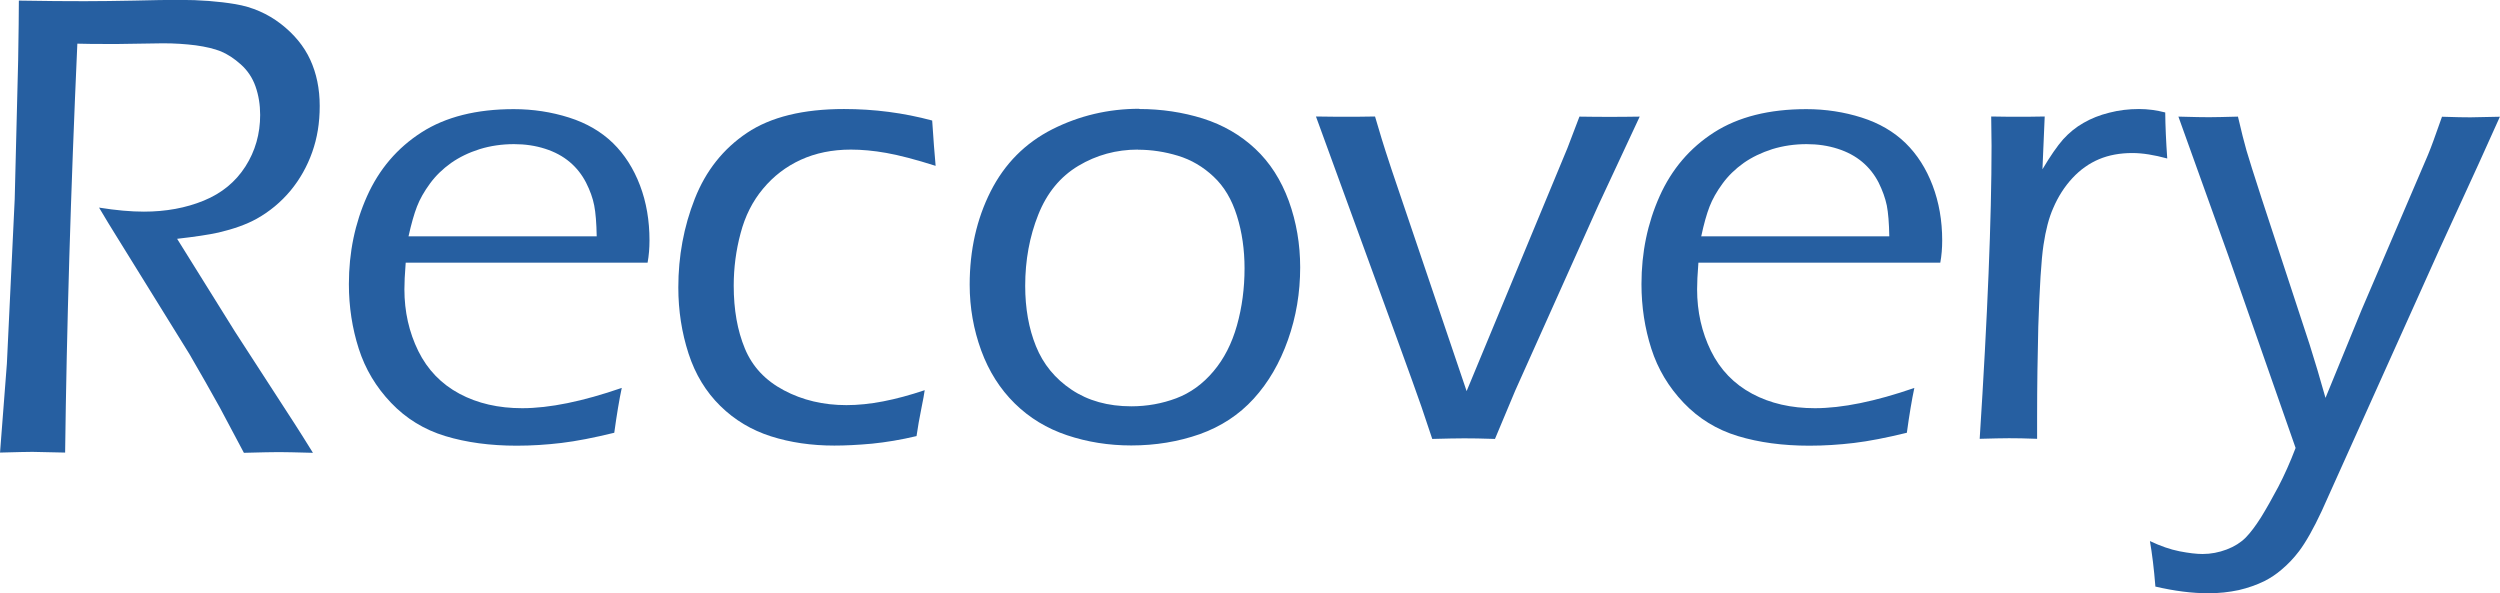
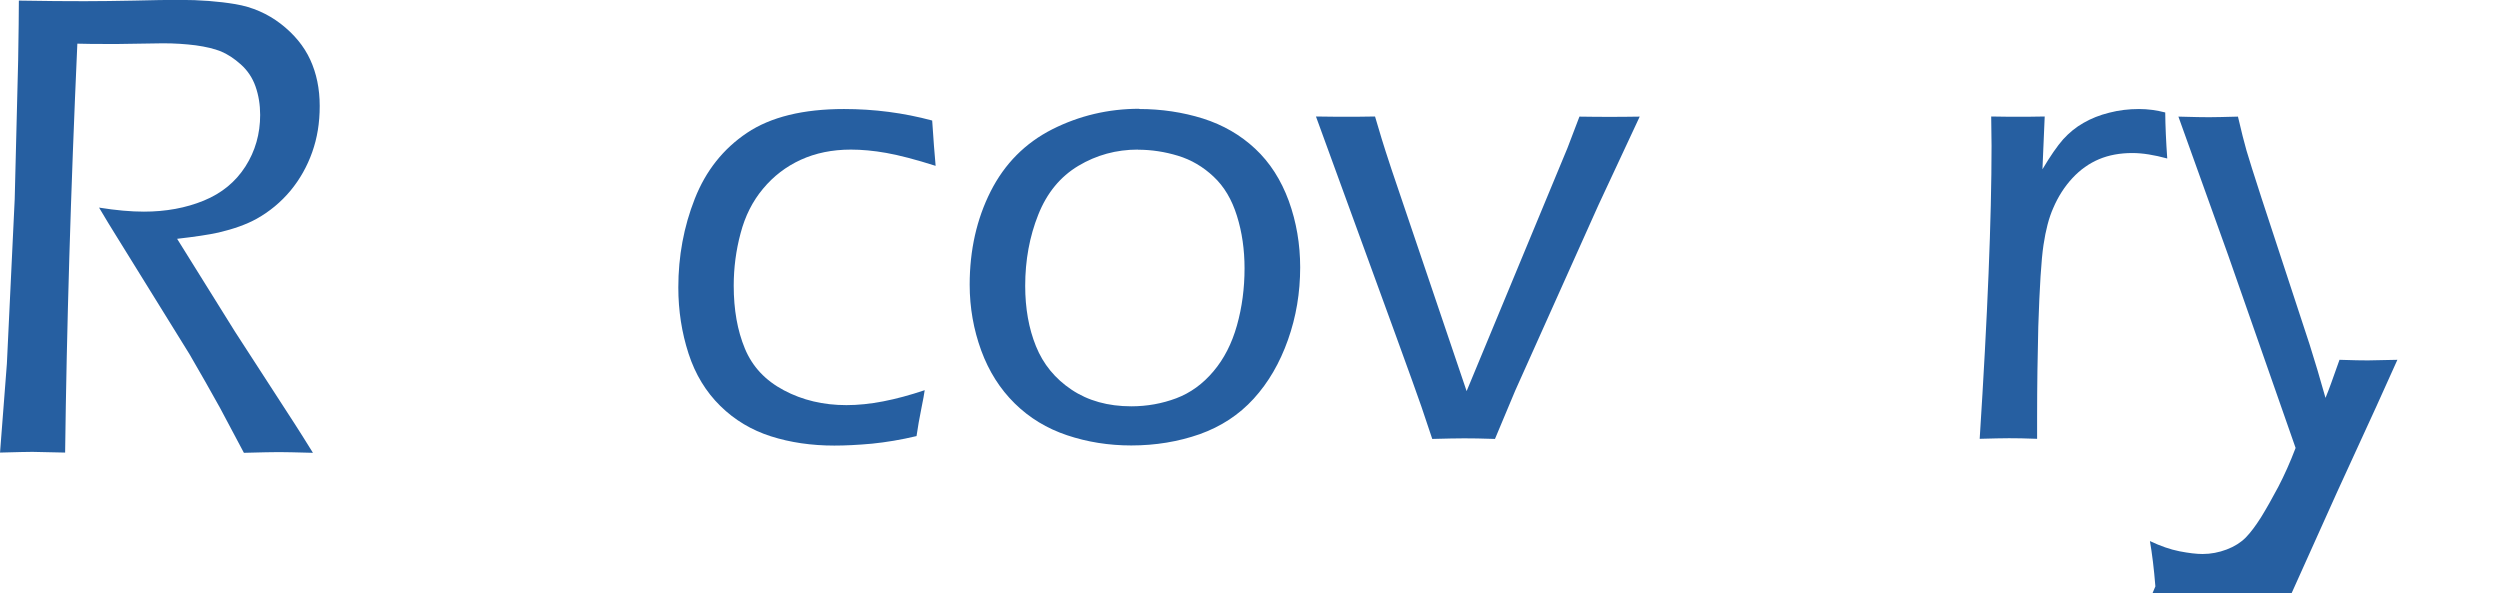
<svg xmlns="http://www.w3.org/2000/svg" id="b" width="210.74" height="50" viewBox="0 0 210.74 50">
  <g id="c">
    <path d="M0,38.18l.58-7.52.66-13.88.29-11.68c.04-2.36.06-4.05.06-5.05,2.23.04,4.08.05,5.55.05,1.26,0,2.66-.02,4.2-.05,1.53-.04,2.79-.06,3.78-.06,1.73,0,3.3.12,4.73.36,1.42.24,2.7.8,3.82,1.66,1.12.87,1.95,1.87,2.48,3.02.53,1.15.8,2.45.8,3.9s-.21,2.7-.63,3.89c-.42,1.19-1.03,2.28-1.83,3.25-.81.97-1.76,1.76-2.87,2.38-.85.47-1.92.85-3.19,1.15-.85.19-2.02.36-3.5.53l4.88,7.83,5.04,7.78c.35.54.86,1.35,1.53,2.43-1.44-.04-2.39-.06-2.87-.06-.52,0-1.5.02-2.95.06l-2.02-3.8c-.41-.74-.82-1.47-1.23-2.19s-.86-1.49-1.34-2.33l-6.33-10.22c-.26-.41-.69-1.12-1.29-2.13,1.43.23,2.69.34,3.78.34,1.85,0,3.54-.31,5.05-.93,1.51-.62,2.68-1.58,3.51-2.88.83-1.3,1.24-2.75,1.24-4.34,0-.86-.13-1.66-.39-2.4-.26-.74-.68-1.36-1.24-1.86-.57-.51-1.13-.87-1.68-1.1-.55-.22-1.26-.39-2.12-.51-.87-.11-1.78-.17-2.75-.17l-3.96.06c-1.71,0-2.8-.01-3.27-.03-.56,12.5-.9,23.99-1.03,34.47l-2.76-.06c-.41,0-1.32.02-2.73.06Z" fill="#265fa1" />
-     <path d="M52.41,32.71c-.21.98-.42,2.24-.63,3.77-1.72.42-3.2.71-4.46.86-1.26.15-2.51.23-3.76.23-2.23,0-4.24-.27-6.02-.81-1.78-.54-3.3-1.47-4.57-2.8-1.27-1.33-2.18-2.85-2.73-4.57-.55-1.72-.83-3.53-.83-5.44,0-2.67.51-5.13,1.53-7.41,1.02-2.28,2.55-4.07,4.59-5.38,2.04-1.31,4.64-1.96,7.78-1.96,1.62,0,3.18.24,4.66.71,1.48.47,2.71,1.19,3.7,2.15.98.96,1.74,2.15,2.28,3.57.54,1.42.8,2.97.8,4.64,0,.64-.05,1.27-.16,1.87h-20.39c-.08.98-.11,1.74-.11,2.25,0,1.88.39,3.61,1.17,5.2.78,1.58,1.94,2.78,3.47,3.6,1.53.82,3.3,1.22,5.29,1.22,2.3,0,5.09-.57,8.39-1.71ZM34.43,19.92h15.87c-.02-1.12-.09-1.98-.21-2.6-.12-.62-.35-1.26-.69-1.93-.34-.66-.79-1.24-1.37-1.73-.58-.49-1.27-.86-2.08-1.12-.81-.26-1.68-.39-2.62-.39-1.01,0-1.98.14-2.89.42-.92.29-1.72.68-2.42,1.17-.7.5-1.3,1.08-1.78,1.74-.49.67-.85,1.31-1.09,1.93-.24.62-.48,1.46-.71,2.5Z" fill="#265fa1" />
    <path d="M77.95,32.88c-.04.29-.13.82-.29,1.59-.16.78-.29,1.54-.4,2.29-1.3.31-2.56.52-3.76.64-1.21.11-2.26.16-3.17.16-1.93,0-3.71-.26-5.34-.78-1.63-.52-3.06-1.37-4.27-2.56-1.21-1.19-2.11-2.66-2.68-4.42-.57-1.76-.86-3.61-.86-5.57,0-2.63.46-5.12,1.39-7.48.93-2.36,2.4-4.21,4.4-5.55,2-1.34,4.73-2.01,8.18-2.01,2.54,0,5.02.32,7.43.97.1,1.55.2,2.82.29,3.82-1.7-.54-3.09-.9-4.16-1.09-1.07-.19-2.07-.28-2.98-.28-1.58,0-2.98.29-4.23.86-1.24.57-2.3,1.38-3.18,2.44-.88,1.05-1.51,2.3-1.89,3.75-.39,1.45-.58,2.92-.58,4.42,0,2.02.31,3.78.94,5.3.63,1.52,1.72,2.69,3.29,3.52,1.56.83,3.32,1.25,5.27,1.25s4.1-.42,6.6-1.26Z" fill="#265fa1" />
    <path d="M96.04,9.19c1.87,0,3.66.27,5.36.8,1.7.54,3.17,1.39,4.41,2.55,1.24,1.16,2.18,2.63,2.83,4.4.64,1.77.96,3.64.96,5.6,0,2.13-.34,4.17-1.03,6.11-.69,1.95-1.65,3.6-2.89,4.96-1.24,1.36-2.76,2.35-4.55,2.99-1.8.63-3.72.95-5.77.95-1.91,0-3.71-.29-5.41-.86-1.7-.57-3.17-1.46-4.41-2.68-1.24-1.22-2.18-2.7-2.83-4.47-.64-1.76-.97-3.61-.97-5.54,0-2.91.59-5.54,1.77-7.87,1.18-2.33,2.91-4.07,5.19-5.23,2.28-1.15,4.73-1.73,7.34-1.73ZM95.92,12.61c-1.82,0-3.5.46-5.02,1.37-1.52.91-2.65,2.28-3.38,4.12-.73,1.83-1.1,3.83-1.1,5.99,0,1.89.3,3.6.91,5.1.61,1.51,1.61,2.73,3,3.66,1.39.93,3.07,1.4,5.03,1.4,1.34,0,2.6-.23,3.8-.68,1.19-.45,2.24-1.21,3.13-2.27.89-1.05,1.55-2.34,1.98-3.87.43-1.53.64-3.13.64-4.81,0-1.57-.21-3.05-.64-4.42-.43-1.38-1.08-2.48-1.97-3.31-.88-.83-1.88-1.42-3-1.76-1.12-.34-2.24-.51-3.38-.51Z" fill="#265fa1" />
    <path d="M120.73,36.99l-.91-2.71c-.3-.88-1.02-2.87-2.15-5.98l-6.74-18.48c1.09.02,1.94.02,2.57.02.68,0,1.48,0,2.41-.02l.56,1.88c.16.54.44,1.39.83,2.58l6.33,18.69,8.5-20.49,1.01-2.65c1.06.02,1.91.02,2.54.02s1.47,0,2.54-.02l-3.49,7.48-7,15.61-1.71,4.08c-1.11-.04-1.98-.05-2.6-.05s-1.54.02-2.68.05Z" fill="#265fa1" />
-     <path d="M161.37,32.71c-.21.98-.42,2.24-.63,3.77-1.72.42-3.2.71-4.46.86-1.26.15-2.51.23-3.76.23-2.23,0-4.24-.27-6.02-.81-1.78-.54-3.3-1.47-4.57-2.8-1.27-1.33-2.18-2.85-2.73-4.57-.55-1.72-.83-3.53-.83-5.44,0-2.67.51-5.13,1.53-7.41,1.02-2.28,2.55-4.07,4.59-5.38,2.05-1.31,4.64-1.96,7.78-1.96,1.62,0,3.18.24,4.66.71,1.48.47,2.71,1.19,3.7,2.15.98.96,1.74,2.15,2.28,3.57.54,1.42.81,2.97.81,4.64,0,.64-.05,1.27-.16,1.87h-20.39c-.08.98-.11,1.74-.11,2.25,0,1.88.39,3.61,1.17,5.2.78,1.58,1.94,2.78,3.47,3.6,1.53.82,3.3,1.22,5.29,1.22,2.3,0,5.09-.57,8.39-1.71ZM143.39,19.92h15.87c-.02-1.12-.09-1.98-.21-2.6-.13-.62-.36-1.26-.69-1.93-.34-.66-.79-1.24-1.37-1.73-.58-.49-1.27-.86-2.08-1.12-.81-.26-1.68-.39-2.62-.39-1.01,0-1.97.14-2.89.42-.91.29-1.72.68-2.42,1.17-.7.5-1.3,1.08-1.78,1.74-.49.67-.85,1.31-1.09,1.93-.24.62-.48,1.46-.7,2.5Z" fill="#265fa1" />
    <path d="M166.88,36.99c.66-10.32,1-18.55,1-24.7l-.03-2.47c.91.02,1.65.02,2.24.02.68,0,1.43,0,2.27-.02l-.19,4.45c.66-1.11,1.24-1.95,1.74-2.52.51-.56,1.08-1.03,1.72-1.39.64-.37,1.36-.66,2.17-.86.81-.21,1.64-.31,2.51-.31.75,0,1.48.1,2.21.29.01,1.15.07,2.45.17,3.88-1.1-.3-2.08-.46-2.94-.46-1.04,0-1.98.17-2.81.52-.83.35-1.58.88-2.24,1.59-.66.71-1.21,1.56-1.63,2.55-.35.79-.62,1.81-.81,3.08-.19,1.26-.33,3.55-.44,6.88-.06,2.41-.1,4.97-.1,7.67v1.8c-.98-.04-1.77-.05-2.37-.05-.55,0-1.37.02-2.48.05Z" fill="#265fa1" />
-     <path d="M181.69,49.43c-.12-1.51-.28-2.78-.46-3.82.89.42,1.72.71,2.49.86.77.15,1.42.23,1.95.23.69,0,1.37-.13,2.03-.38.66-.25,1.19-.59,1.6-1,.41-.42.84-.99,1.3-1.72.45-.73.93-1.58,1.45-2.56.51-.98,1-2.07,1.46-3.28l-5.7-16.29-4.18-11.64c1.3.04,2.17.05,2.59.05.5,0,1.31-.02,2.43-.05.29,1.25.53,2.2.72,2.86.19.66.62,2.01,1.28,4.05l4.04,12.3c.44,1.39.89,2.89,1.34,4.5l3.03-7.39,5.61-13.1c.16-.39.32-.8.47-1.22.15-.42.39-1.08.71-1.99,1.14.04,1.94.05,2.39.05.38,0,1.21-.02,2.49-.05-.7,1.59-2.39,5.3-5.07,11.12l-9.95,22.12c-.69,1.48-1.33,2.61-1.9,3.37-.46.61-.96,1.13-1.5,1.58-.43.37-.91.69-1.44.96-.66.32-1.37.57-2.14.75-.84.18-1.69.27-2.57.27-1.37,0-2.87-.19-4.49-.57Z" fill="#265fa1" />
+     <path d="M181.69,49.43c-.12-1.51-.28-2.78-.46-3.82.89.42,1.72.71,2.49.86.77.15,1.42.23,1.95.23.69,0,1.37-.13,2.03-.38.66-.25,1.19-.59,1.6-1,.41-.42.84-.99,1.3-1.72.45-.73.93-1.58,1.45-2.56.51-.98,1-2.07,1.46-3.28l-5.7-16.29-4.18-11.64c1.3.04,2.17.05,2.59.05.5,0,1.31-.02,2.43-.05.29,1.25.53,2.2.72,2.86.19.66.62,2.01,1.28,4.05l4.04,12.3c.44,1.39.89,2.89,1.34,4.5c.16-.39.32-.8.47-1.22.15-.42.39-1.08.71-1.99,1.14.04,1.94.05,2.39.05.38,0,1.21-.02,2.49-.05-.7,1.59-2.39,5.3-5.07,11.12l-9.95,22.12c-.69,1.48-1.33,2.61-1.9,3.37-.46.61-.96,1.13-1.5,1.58-.43.37-.91.69-1.44.96-.66.32-1.37.57-2.14.75-.84.18-1.69.27-2.57.27-1.37,0-2.87-.19-4.49-.57Z" fill="#265fa1" />
  </g>
</svg>